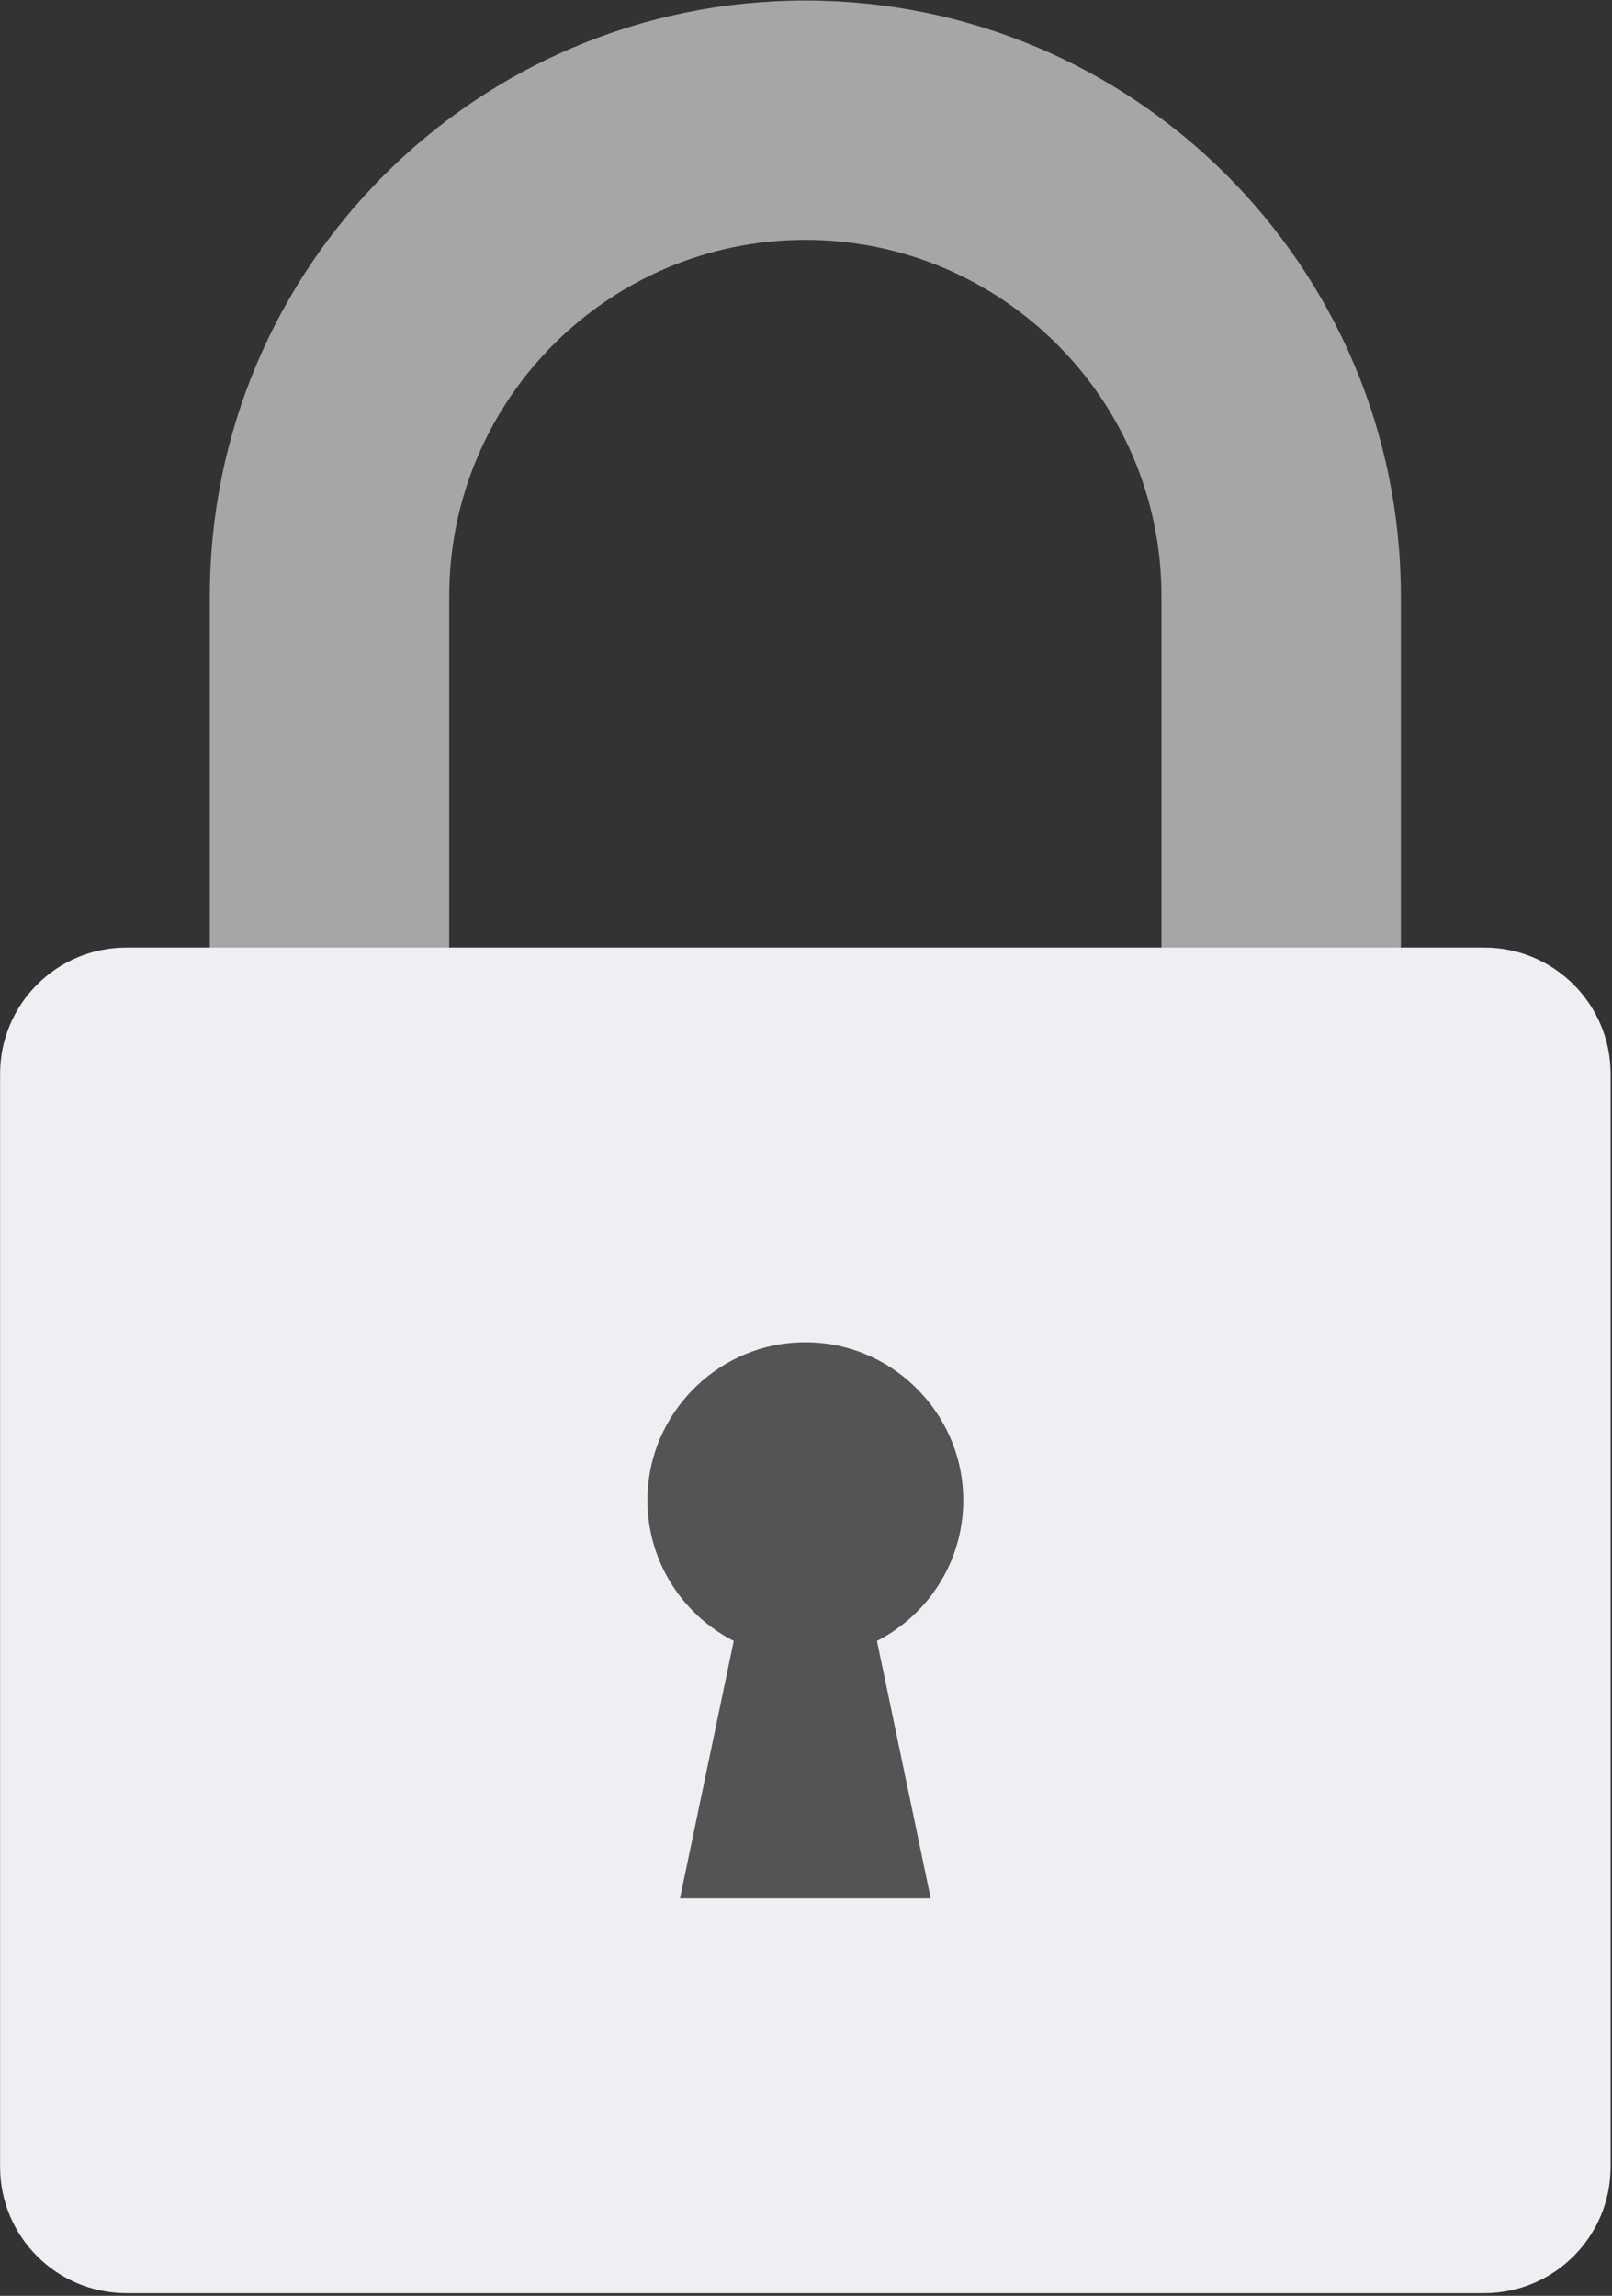
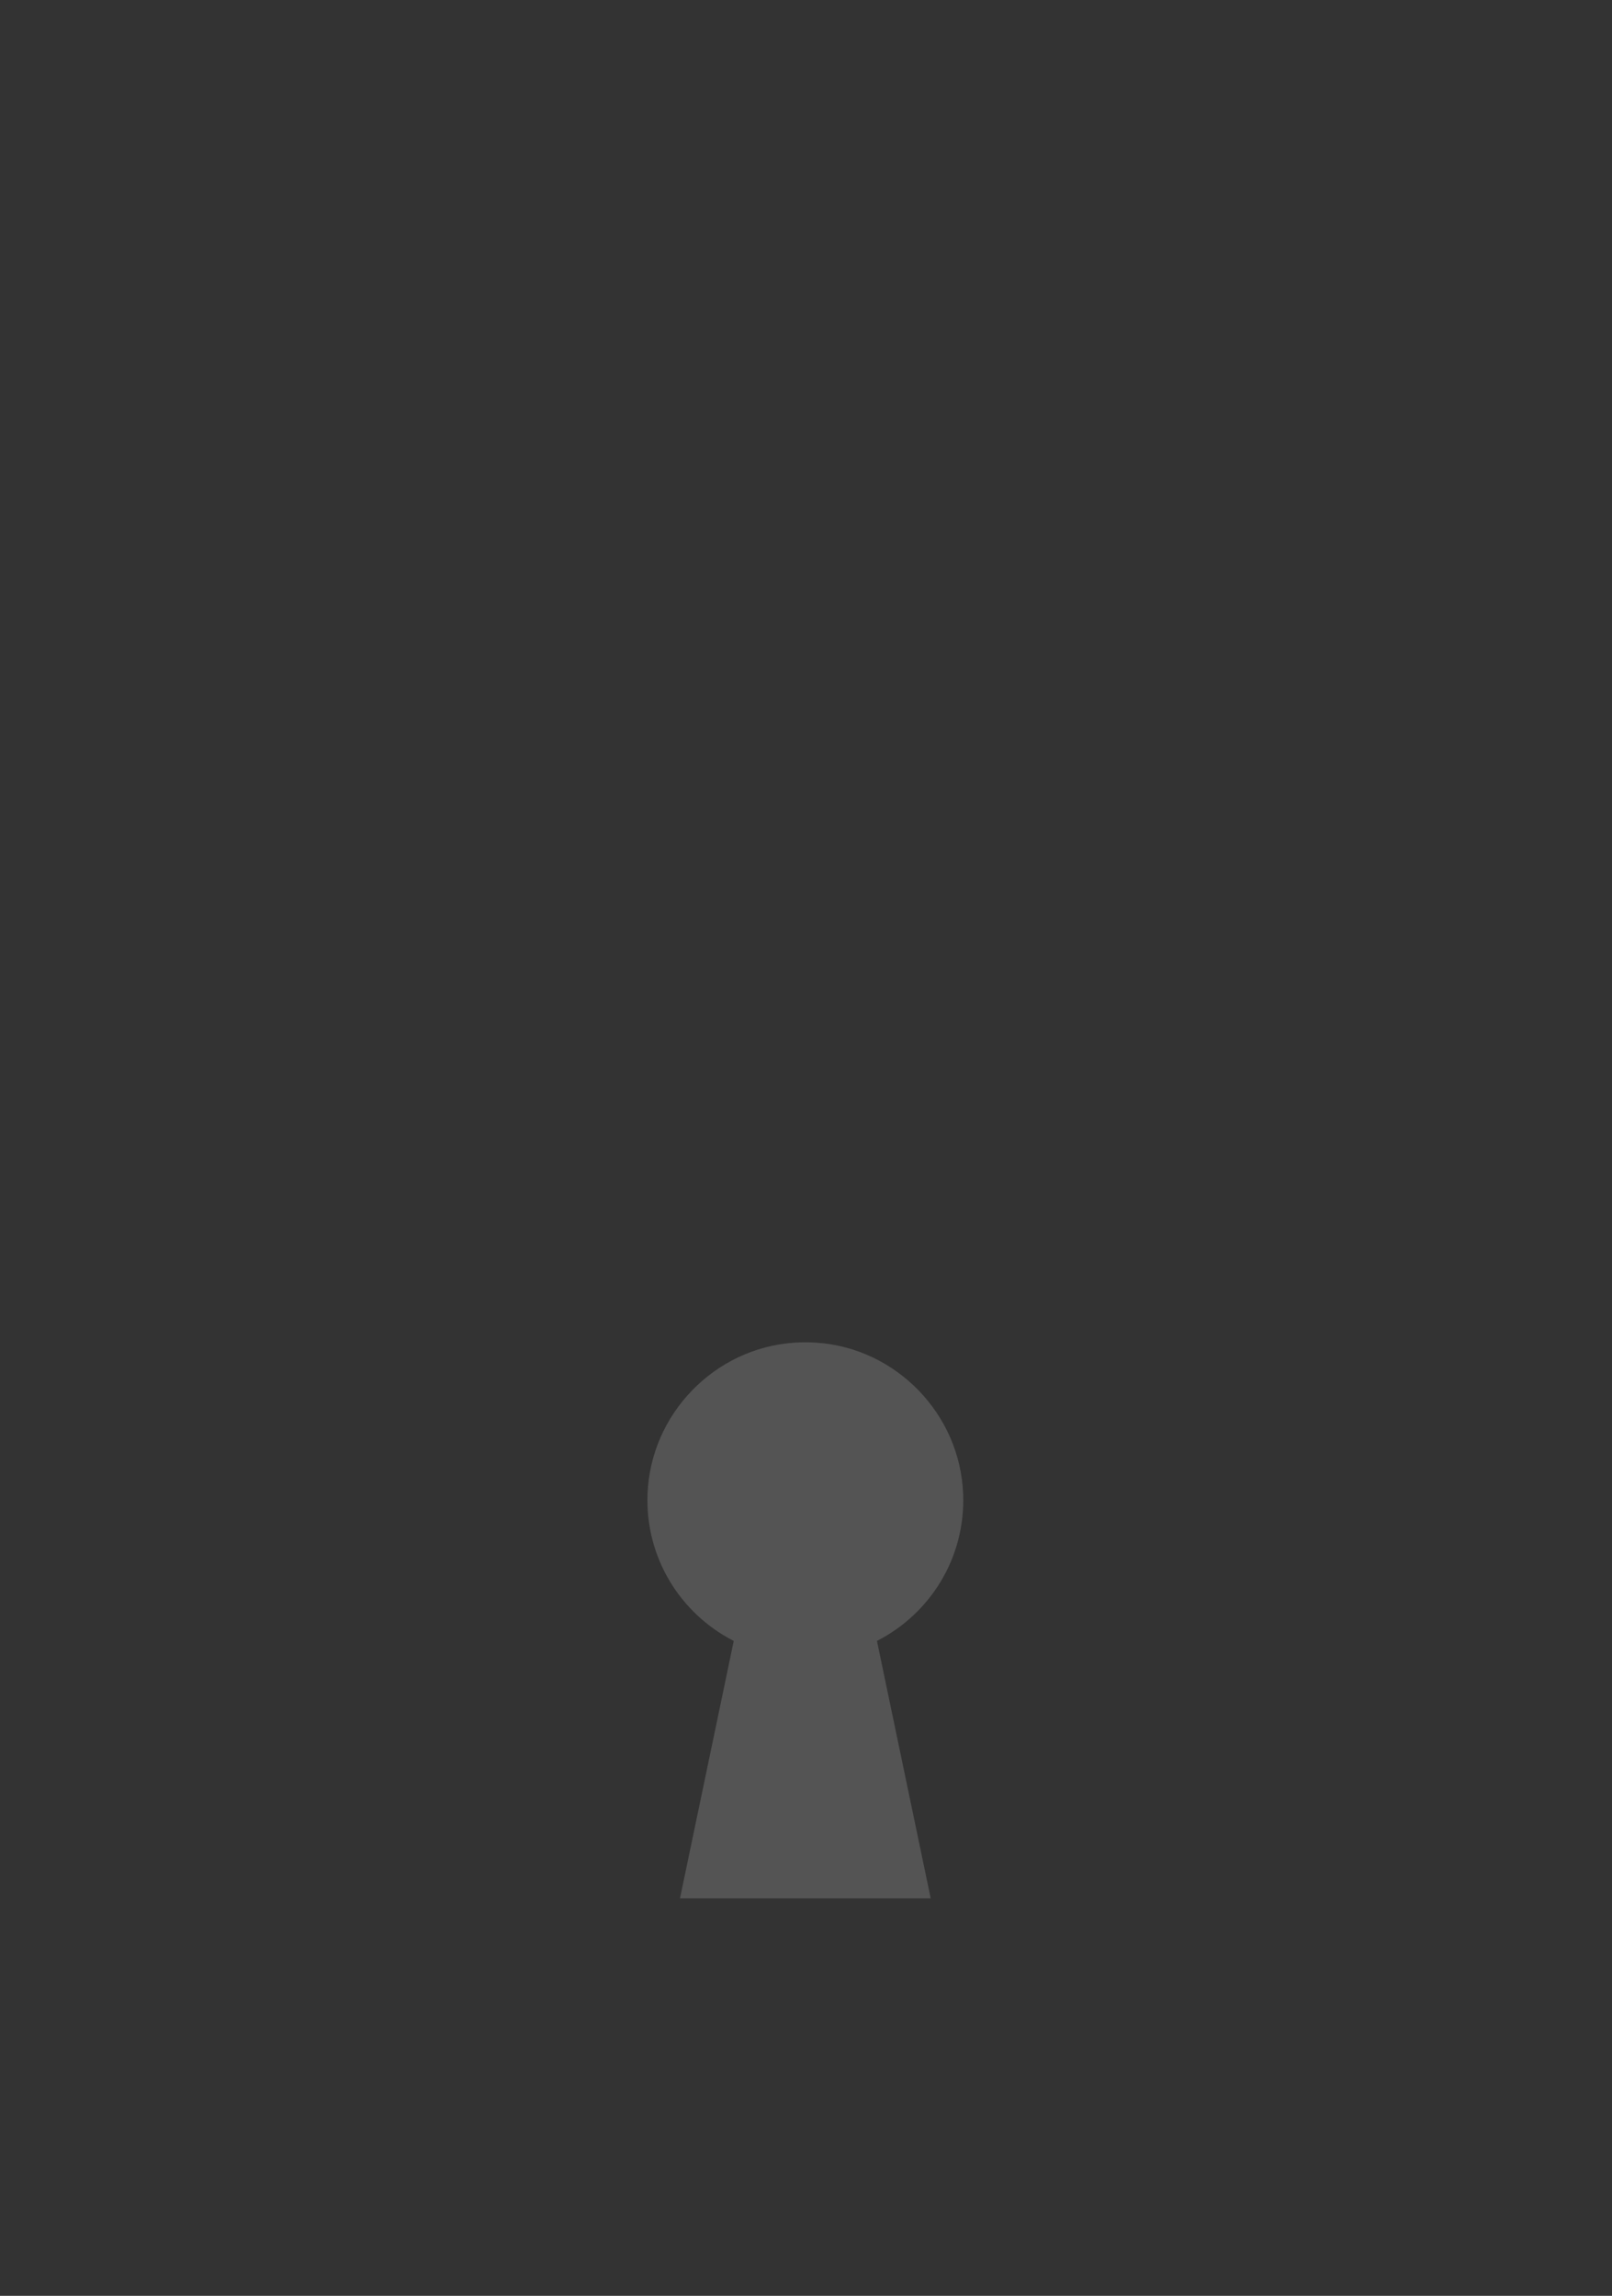
<svg xmlns="http://www.w3.org/2000/svg" width="733" zoomAndPan="magnify" viewBox="0 0 549.75 783" height="1044" preserveAspectRatio="xMidYMid meet" version="1.2">
  <rect x="0" y="0" width="549.75" height="783" fill="#333333" stroke="none" />
  <defs>
    <clipPath id="7f0272c693">
-       <path d="M 71 0.18 L 478 0.18 L 478 436 L 71 436 Z M 71 0.18 " />
+       <path d="M 71 0.18 L 478 0.18 L 71 436 Z M 71 0.18 " />
    </clipPath>
    <clipPath id="04b4f81c3d">
-       <path d="M 0.031 323 L 549.277 323 L 549.277 782.074 L 0.031 782.074 Z M 0.031 323 " />
-     </clipPath>
+       </clipPath>
    <clipPath id="45d55223f4">
-       <path d="M 264.285 497.199 L 285.191 497.199 L 285.191 521.145 L 264.285 521.145 Z M 264.285 497.199 " />
-     </clipPath>
+       </clipPath>
  </defs>
  <g id="37e3293c8d">
    <g clip-rule="nonzero" clip-path="url(#7f0272c693)">
-       <path style=" stroke:none;fill-rule:nonzero;fill:#a6a6a6;fill-opacity:1;" d="M 274.652 0.18 C 162.488 0.18 71.559 91.105 71.559 203.27 L 71.559 435.621 L 153.207 435.621 L 153.207 203.27 C 153.207 136.301 207.688 81.82 274.652 81.82 C 341.617 81.82 396.098 136.301 396.098 203.27 L 396.098 435.621 L 477.746 435.621 L 477.746 203.27 C 477.746 91.105 386.816 0.18 274.652 0.18 " />
-     </g>
+       </g>
    <g clip-rule="nonzero" clip-path="url(#04b4f81c3d)">
-       <path style=" stroke:none;fill-rule:nonzero;fill:#eeeff3;fill-opacity:1;" d="M 506.188 323.168 L 43.117 323.168 C 19.32 323.168 0.031 342.457 0.031 366.25 L 0.031 739.02 C 0.031 762.812 19.32 782.105 43.117 782.105 L 506.188 782.105 C 529.98 782.105 549.273 762.812 549.273 739.02 L 549.273 366.25 C 549.273 342.457 529.98 323.168 506.188 323.168 " />
-     </g>
+       </g>
    <path style=" stroke:none;fill-rule:nonzero;fill:#545454;fill-opacity:1;" d="M 328.465 509.484 C 327.402 482.27 305.668 459.809 278.496 457.926 C 277.203 457.832 275.926 457.809 274.652 457.809 C 273.379 457.809 272.102 457.832 270.809 457.926 C 243.633 459.809 221.902 482.27 220.836 509.484 C 219.98 531.348 232.168 550.441 250.234 559.648 L 231.895 647.461 L 317.41 647.461 L 299.07 559.648 C 317.137 550.441 329.324 531.348 328.465 509.484 " />
    <g clip-rule="nonzero" clip-path="url(#45d55223f4)">
-       <path style=" stroke:none;fill-rule:nonzero;fill:#545454;fill-opacity:1;" d="M 264.285 497.199 L 285.191 497.199 L 285.191 521.125 L 264.285 521.125 Z M 264.285 497.199 " />
-     </g>
+       </g>
  </g>
</svg>